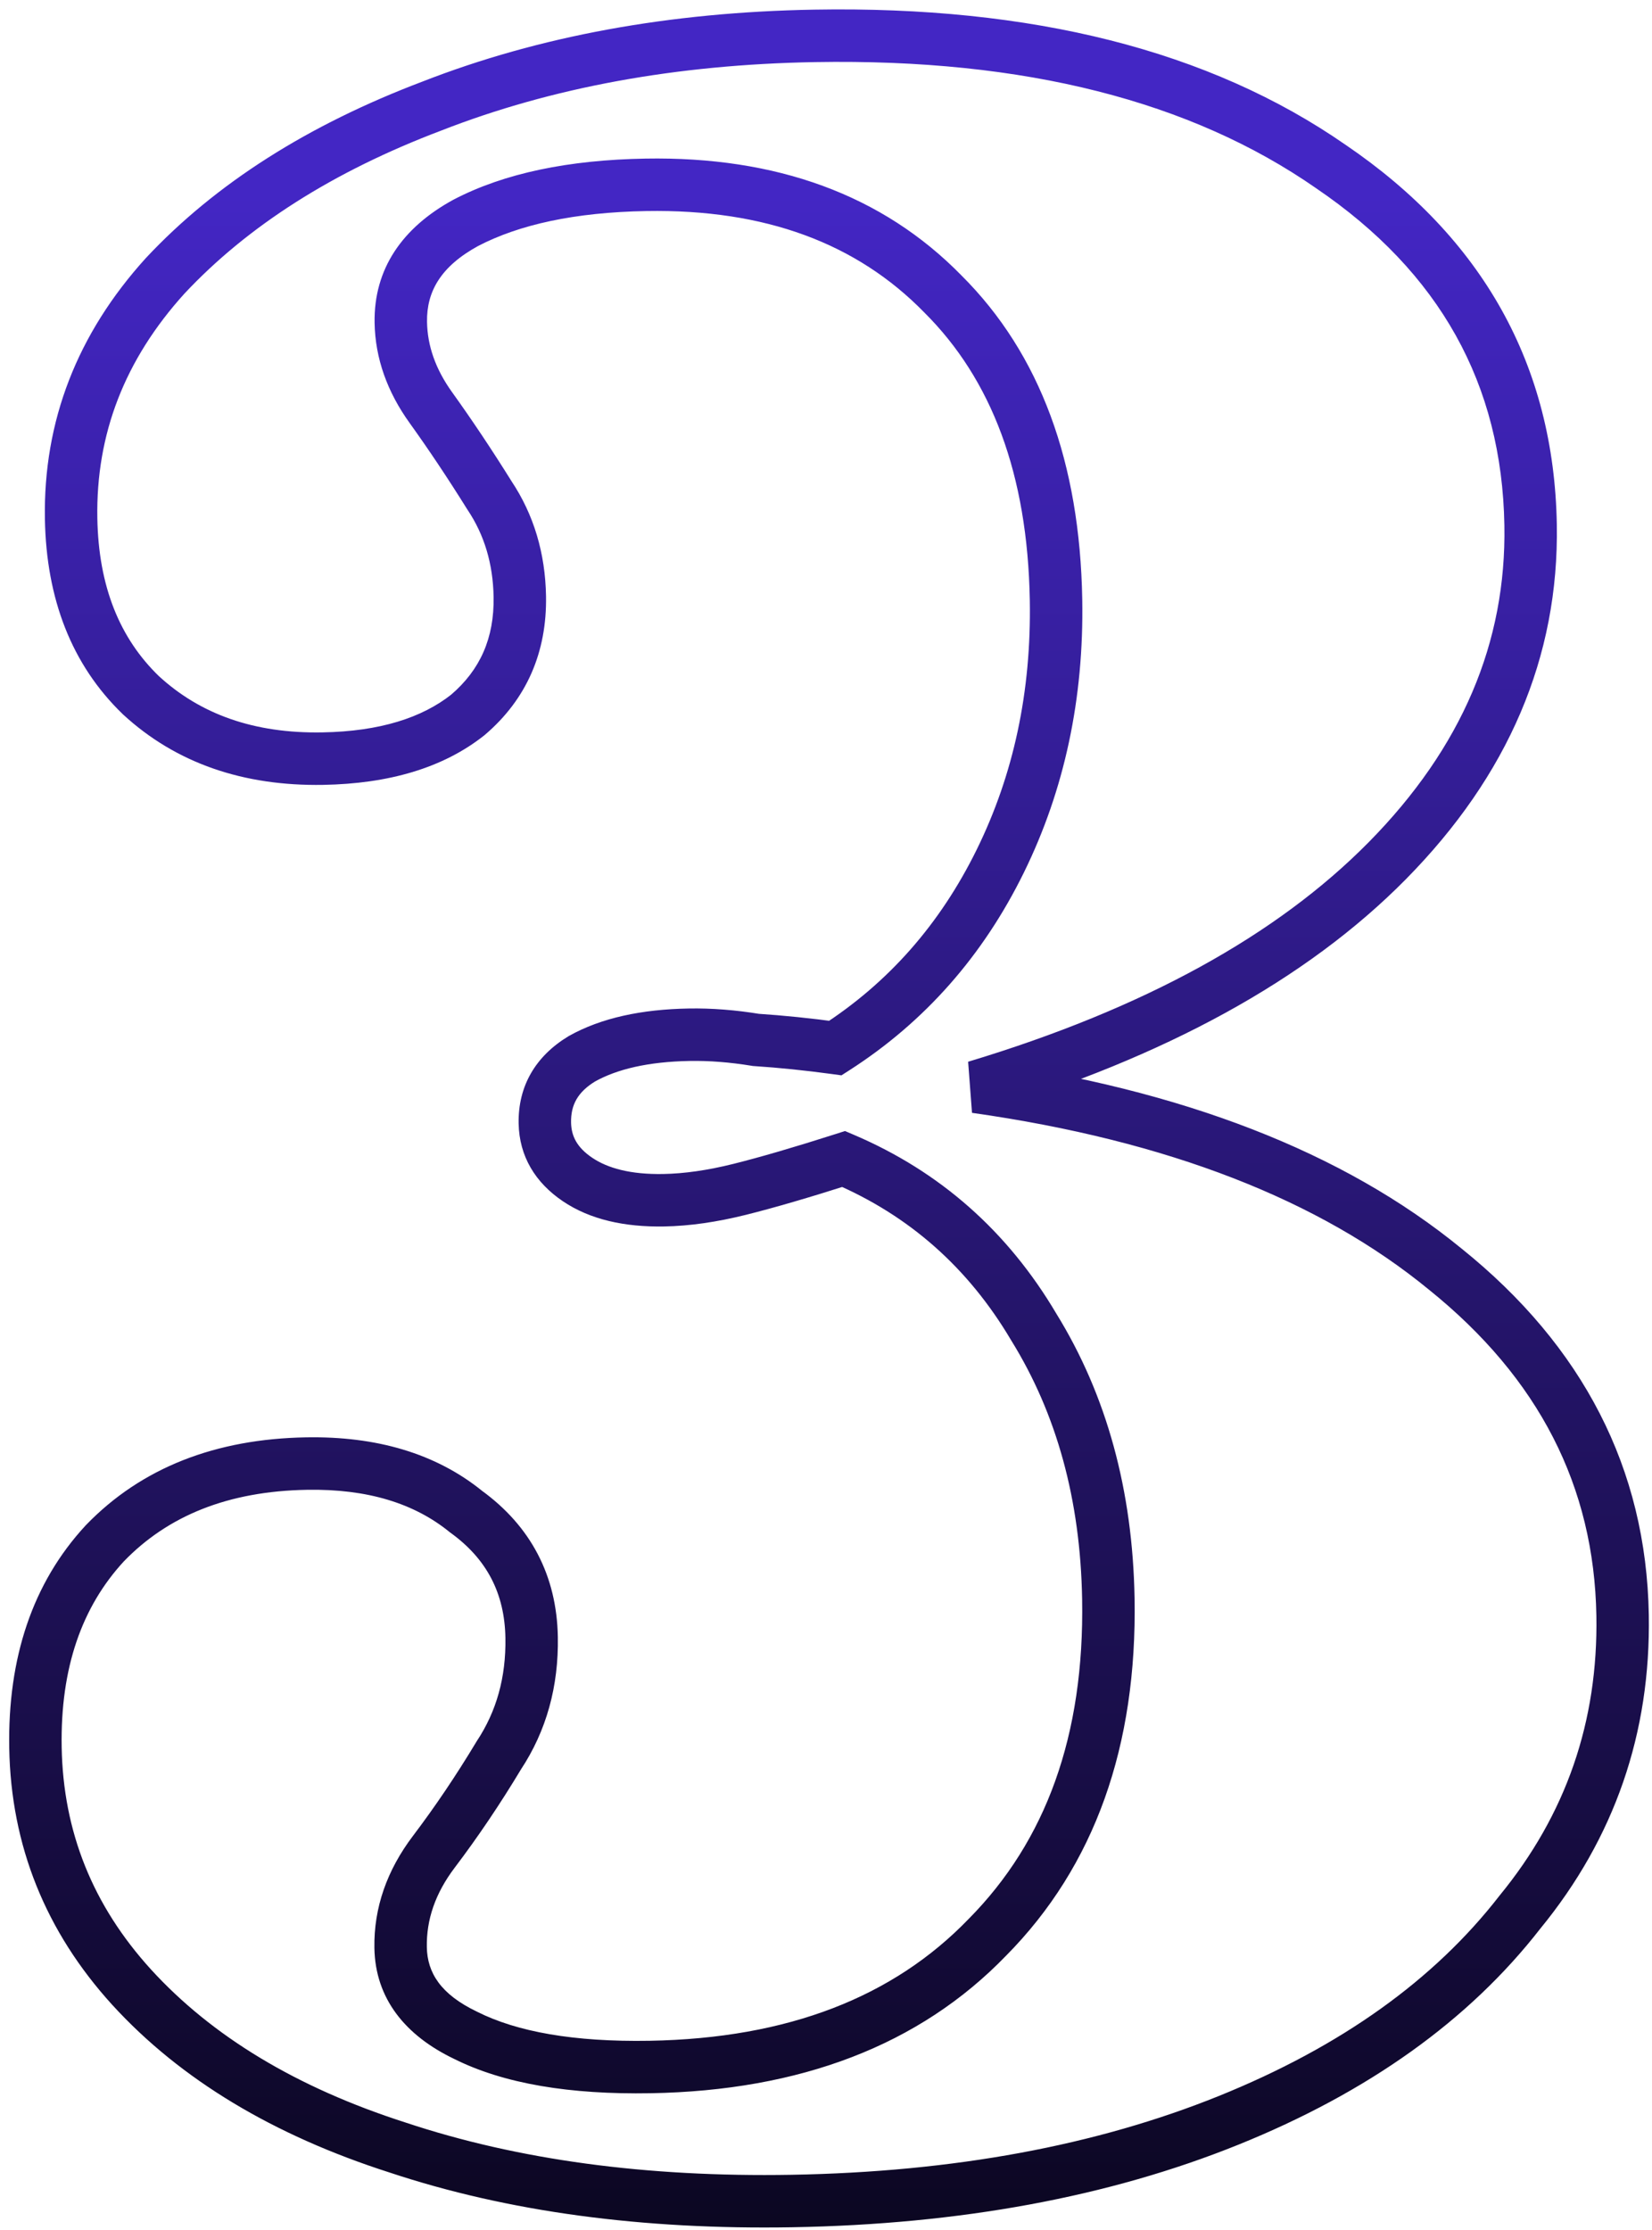
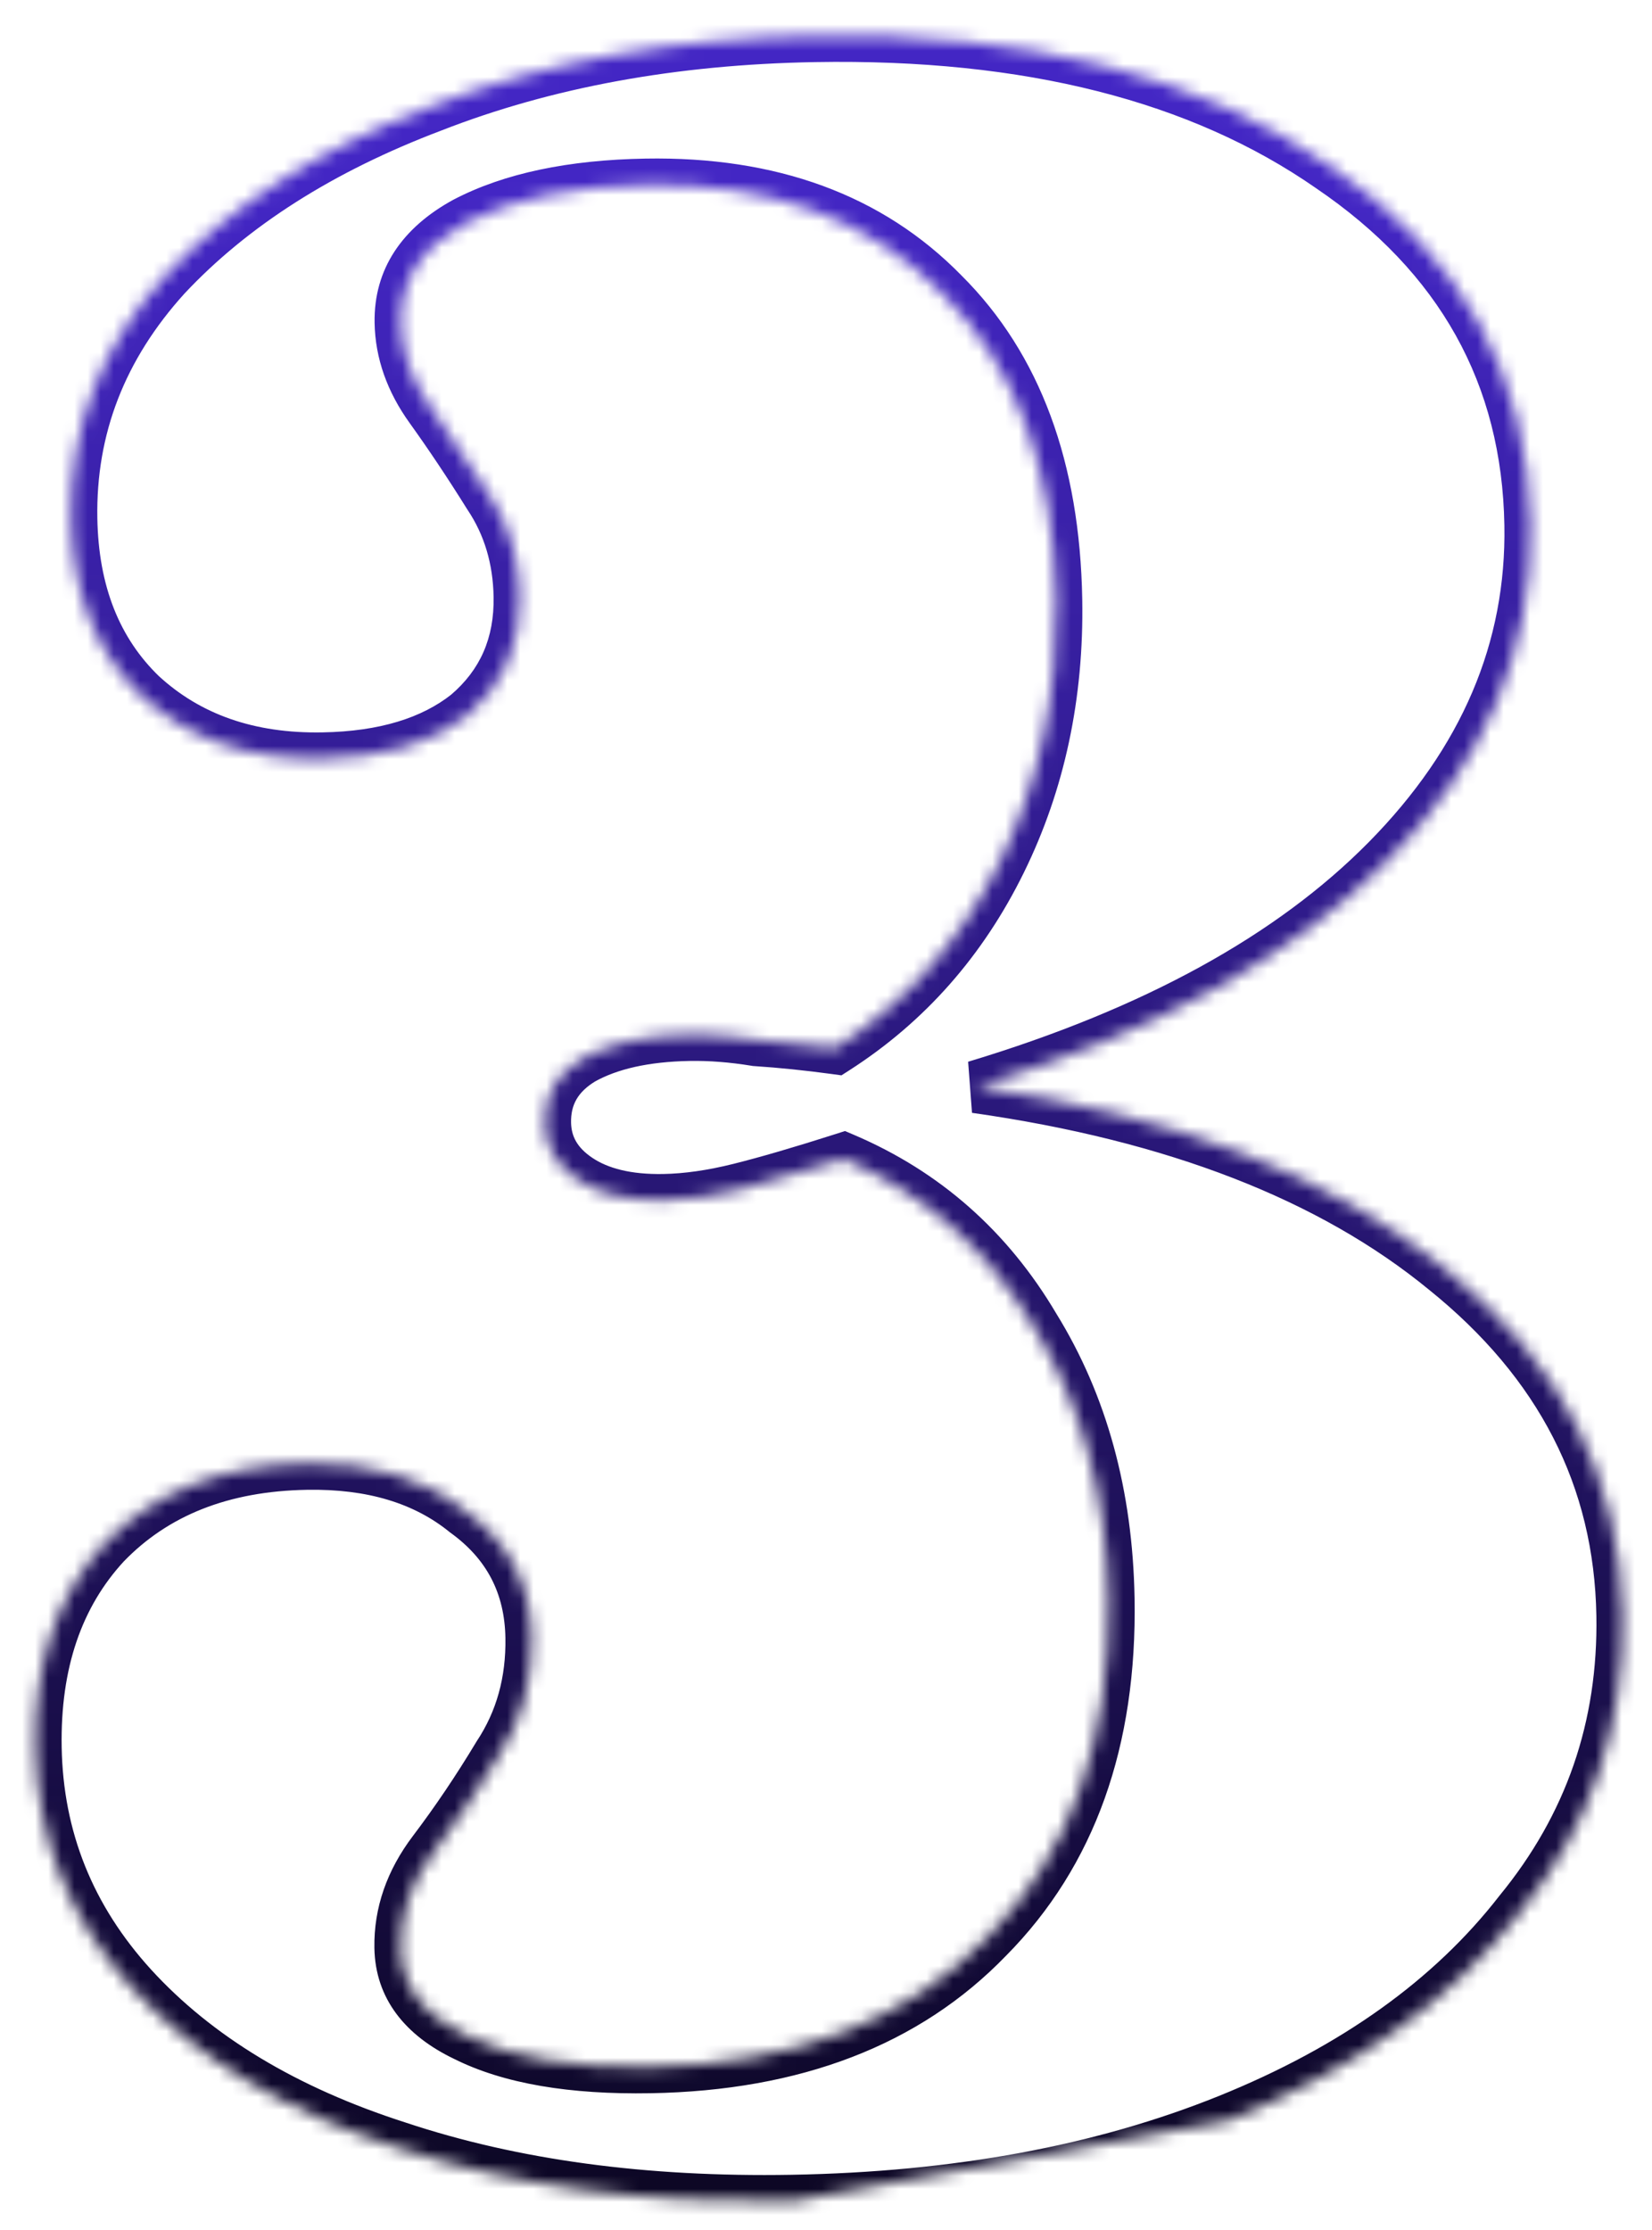
<svg xmlns="http://www.w3.org/2000/svg" width="126" height="170" viewBox="0 0 126 170" fill="none">
  <mask id="path-1-outside-1_2678_4259" maskUnits="userSpaceOnUse" x="-1.82" y="-0.639" width="128.948" height="172.173" fill="black">
-     <rect fill="white" x="-1.82" y="-0.639" width="128.948" height="172.173" />
-     <path d="M60.413 167.789C49.125 167.986 39.099 166.629 30.338 163.717C21.74 160.963 14.974 156.887 10.04 151.489C5.271 146.248 2.826 140.161 2.704 133.227C2.592 126.776 4.356 121.583 7.998 117.648C11.801 113.71 16.927 111.685 23.378 111.572C28.377 111.485 32.431 112.705 35.541 115.232C38.808 117.594 40.477 120.791 40.547 124.823C40.607 128.21 39.772 131.209 38.043 133.82C36.475 136.428 34.824 138.877 33.09 141.165C31.355 143.454 30.51 145.889 30.555 148.469C30.606 151.372 32.258 153.601 35.512 155.157C38.929 156.872 43.621 157.678 49.588 157.573C60.554 157.382 69.127 154.087 75.307 147.688C81.647 141.286 84.724 132.682 84.535 121.877C84.397 113.975 82.502 107.072 78.85 101.167C75.359 95.259 70.526 90.988 64.35 88.354C61.142 89.378 58.493 90.15 56.405 90.67C54.317 91.191 52.386 91.466 50.612 91.497C47.871 91.545 45.684 91.019 44.052 89.918C42.419 88.817 41.588 87.38 41.557 85.606C41.52 83.51 42.46 81.88 44.375 80.717C46.452 79.552 49.184 78.939 52.57 78.88C54.183 78.852 55.879 78.984 57.658 79.275C59.596 79.403 61.616 79.61 63.718 79.896C69.142 76.413 73.334 71.662 76.294 65.642C79.254 59.621 80.671 52.983 80.544 45.726C80.37 35.727 77.492 27.954 71.91 22.405C66.326 16.695 58.776 13.924 49.261 14.09C43.617 14.188 39.036 15.155 35.52 16.991C32.164 18.824 30.514 21.353 30.571 24.579C30.61 26.836 31.374 29.001 32.862 31.072C34.35 33.143 35.84 35.375 37.334 37.769C38.825 40.002 39.596 42.569 39.646 45.472C39.711 49.181 38.392 52.188 35.69 54.494C32.985 56.638 29.294 57.751 24.618 57.833C18.974 57.931 14.348 56.318 10.741 52.994C7.295 49.666 5.523 45.18 5.425 39.536C5.304 32.602 7.696 26.43 12.603 21.021C17.67 15.609 24.451 11.296 32.944 8.083C41.596 4.706 51.325 2.923 62.13 2.734C78.418 2.45 91.542 5.77 101.503 12.694C111.461 19.456 116.54 28.563 116.74 40.013C116.906 49.527 113.264 58.06 105.814 65.61C98.523 72.997 88.057 78.745 74.417 82.855C89.618 85.009 101.556 89.64 110.229 96.748C119.064 103.853 123.573 112.646 123.756 123.129C123.906 131.676 121.295 139.222 115.925 145.769C110.718 152.474 103.309 157.765 93.698 161.643C84.087 165.521 72.992 167.57 60.413 167.789Z" />
+     <path d="M60.413 167.789C49.125 167.986 39.099 166.629 30.338 163.717C21.74 160.963 14.974 156.887 10.04 151.489C5.271 146.248 2.826 140.161 2.704 133.227C2.592 126.776 4.356 121.583 7.998 117.648C11.801 113.71 16.927 111.685 23.378 111.572C28.377 111.485 32.431 112.705 35.541 115.232C38.808 117.594 40.477 120.791 40.547 124.823C40.607 128.21 39.772 131.209 38.043 133.82C36.475 136.428 34.824 138.877 33.09 141.165C31.355 143.454 30.51 145.889 30.555 148.469C30.606 151.372 32.258 153.601 35.512 155.157C38.929 156.872 43.621 157.678 49.588 157.573C60.554 157.382 69.127 154.087 75.307 147.688C81.647 141.286 84.724 132.682 84.535 121.877C84.397 113.975 82.502 107.072 78.85 101.167C75.359 95.259 70.526 90.988 64.35 88.354C61.142 89.378 58.493 90.15 56.405 90.67C54.317 91.191 52.386 91.466 50.612 91.497C47.871 91.545 45.684 91.019 44.052 89.918C42.419 88.817 41.588 87.38 41.557 85.606C41.52 83.51 42.46 81.88 44.375 80.717C46.452 79.552 49.184 78.939 52.57 78.88C54.183 78.852 55.879 78.984 57.658 79.275C59.596 79.403 61.616 79.61 63.718 79.896C69.142 76.413 73.334 71.662 76.294 65.642C79.254 59.621 80.671 52.983 80.544 45.726C80.37 35.727 77.492 27.954 71.91 22.405C66.326 16.695 58.776 13.924 49.261 14.09C43.617 14.188 39.036 15.155 35.52 16.991C32.164 18.824 30.514 21.353 30.571 24.579C30.61 26.836 31.374 29.001 32.862 31.072C34.35 33.143 35.84 35.375 37.334 37.769C38.825 40.002 39.596 42.569 39.646 45.472C39.711 49.181 38.392 52.188 35.69 54.494C32.985 56.638 29.294 57.751 24.618 57.833C18.974 57.931 14.348 56.318 10.741 52.994C7.295 49.666 5.523 45.18 5.425 39.536C5.304 32.602 7.696 26.43 12.603 21.021C17.67 15.609 24.451 11.296 32.944 8.083C41.596 4.706 51.325 2.923 62.13 2.734C78.418 2.45 91.542 5.77 101.503 12.694C111.461 19.456 116.54 28.563 116.74 40.013C116.906 49.527 113.264 58.06 105.814 65.61C98.523 72.997 88.057 78.745 74.417 82.855C89.618 85.009 101.556 89.64 110.229 96.748C119.064 103.853 123.573 112.646 123.756 123.129C123.906 131.676 121.295 139.222 115.925 145.769C110.718 152.474 103.309 157.765 93.698 161.643Z" />
  </mask>
  <path d="M30.338 163.717L30.968 161.819L30.958 161.815L30.948 161.812L30.338 163.717ZM10.04 151.489L8.561 152.835L8.564 152.838L10.04 151.489ZM7.998 117.648L6.559 116.259L6.544 116.274L6.53 116.29L7.998 117.648ZM35.541 115.232L34.279 116.784L34.323 116.819L34.369 116.852L35.541 115.232ZM38.043 133.82L36.375 132.716L36.351 132.752L36.329 132.79L38.043 133.82ZM33.09 141.165L31.496 139.957L33.09 141.165ZM35.512 155.157L36.408 153.37L36.392 153.361L36.375 153.353L35.512 155.157ZM75.307 147.688L73.886 146.28L73.877 146.289L73.868 146.298L75.307 147.688ZM78.85 101.167L77.128 102.185L77.138 102.202L77.149 102.219L78.85 101.167ZM64.35 88.354L65.135 86.514L64.451 86.222L63.742 86.448L64.35 88.354ZM56.405 90.67L55.922 88.73L55.922 88.73L56.405 90.67ZM44.052 89.918L45.17 88.26L45.17 88.26L44.052 89.918ZM44.375 80.717L43.396 78.973L43.367 78.99L43.337 79.008L44.375 80.717ZM57.658 79.275L57.335 81.249L57.431 81.265L57.527 81.271L57.658 79.275ZM63.718 79.896L63.449 81.877L64.179 81.977L64.799 81.579L63.718 79.896ZM76.294 65.642L78.089 66.524L76.294 65.642ZM71.91 22.405L70.48 23.804L70.49 23.814L70.5 23.824L71.91 22.405ZM35.52 16.991L34.594 15.218L34.577 15.227L34.561 15.236L35.52 16.991ZM32.862 31.072L34.486 29.905L34.486 29.905L32.862 31.072ZM37.334 37.769L35.637 38.828L35.654 38.854L35.671 38.88L37.334 37.769ZM35.69 54.494L36.933 56.061L36.961 56.039L36.988 56.015L35.69 54.494ZM10.741 52.994L9.352 54.432L9.368 54.448L9.385 54.464L10.741 52.994ZM12.603 21.021L11.143 19.654L11.132 19.665L11.121 19.677L12.603 21.021ZM32.944 8.083L33.652 9.954L33.662 9.95L33.672 9.946L32.944 8.083ZM101.503 12.694L100.362 14.336L100.37 14.342L100.379 14.348L101.503 12.694ZM105.814 65.61L107.238 67.016L107.238 67.015L105.814 65.61ZM74.417 82.855L73.84 80.94L74.136 84.835L74.417 82.855ZM110.229 96.748L108.962 98.295L108.969 98.301L108.976 98.306L110.229 96.748ZM115.925 145.769L114.378 144.5L114.361 144.521L114.345 144.542L115.925 145.769ZM93.698 161.643L92.95 159.788L93.698 161.643ZM60.413 167.789L60.378 165.79C49.267 165.984 39.474 164.646 30.968 161.819L30.338 163.717L29.707 165.615C38.725 168.612 48.982 169.989 60.448 169.789L60.413 167.789ZM30.338 163.717L30.948 161.812C22.605 159.14 16.166 155.226 11.517 150.139L10.04 151.489L8.564 152.838C13.782 158.548 20.875 162.786 29.728 165.622L30.338 163.717ZM10.04 151.489L11.52 150.142C7.069 145.253 4.817 139.629 4.704 133.192L2.704 133.227L0.705 133.262C0.835 140.693 3.473 147.244 8.561 152.835L10.04 151.489ZM2.704 133.227L4.704 133.192C4.599 127.145 6.244 122.489 9.466 119.006L7.998 117.648L6.53 116.29C2.469 120.678 0.585 126.407 0.705 133.262L2.704 133.227ZM7.998 117.648L9.437 119.037C12.806 115.549 17.391 113.677 23.413 113.572L23.378 111.572L23.343 109.573C16.464 109.693 10.796 111.872 6.559 116.259L7.998 117.648ZM23.378 111.572L23.413 113.572C28.061 113.491 31.62 114.622 34.279 116.784L35.541 115.232L36.802 113.679C33.243 110.787 28.693 109.479 23.343 109.573L23.378 111.572ZM35.541 115.232L34.369 116.852C37.126 118.846 38.488 121.456 38.548 124.858L40.547 124.823L42.547 124.788C42.466 120.127 40.49 116.342 36.712 113.611L35.541 115.232ZM40.547 124.823L38.548 124.858C38.6 127.875 37.862 130.47 36.375 132.716L38.043 133.82L39.71 134.924C41.681 131.948 42.613 128.545 42.547 124.788L40.547 124.823ZM38.043 133.82L36.329 132.79C34.796 135.34 33.184 137.729 31.496 139.957L33.09 141.165L34.684 142.373C36.464 140.024 38.155 137.516 39.757 134.85L38.043 133.82ZM33.09 141.165L31.496 139.957C29.523 142.561 28.502 145.425 28.556 148.504L30.555 148.469L32.555 148.434C32.519 146.352 33.187 144.348 34.684 142.373L33.09 141.165ZM30.555 148.469L28.556 148.504C28.623 152.361 30.91 155.173 34.648 156.962L35.512 155.157L36.375 153.353C33.606 152.029 32.589 150.382 32.555 148.434L30.555 148.469ZM35.512 155.157L34.615 156.945C38.439 158.864 43.497 159.68 49.623 159.573L49.588 157.573L49.553 155.574C43.746 155.675 39.42 154.881 36.408 153.37L35.512 155.157ZM49.588 157.573L49.623 159.573C60.988 159.375 70.115 155.943 76.745 149.077L75.307 147.688L73.868 146.298C68.139 152.231 60.12 155.389 49.553 155.574L49.588 157.573ZM75.307 147.688L76.728 149.095C83.522 142.235 86.731 133.071 86.535 121.843L84.535 121.877L82.535 121.912C82.716 132.294 79.773 140.336 73.886 146.28L75.307 147.688ZM84.535 121.877L86.535 121.843C86.391 113.632 84.417 106.366 80.551 100.115L78.85 101.167L77.149 102.219C80.587 107.778 82.403 114.319 82.535 121.912L84.535 121.877ZM78.85 101.167L80.572 100.15C76.87 93.884 71.712 89.32 65.135 86.514L64.35 88.354L63.565 90.193C69.34 92.657 73.849 96.635 77.128 102.185L78.85 101.167ZM64.35 88.354L63.742 86.448C60.555 87.466 57.952 88.224 55.922 88.73L56.405 90.67L56.889 92.611C59.035 92.076 61.729 91.29 64.958 90.259L64.35 88.354ZM56.405 90.67L55.922 88.73C53.951 89.221 52.172 89.47 50.578 89.498L50.612 91.497L50.648 93.497C52.601 93.463 54.684 93.16 56.889 92.611L56.405 90.67ZM50.612 91.497L50.578 89.498C48.09 89.541 46.352 89.057 45.17 88.26L44.052 89.918L42.934 91.576C45.016 92.98 47.652 93.549 50.648 93.497L50.612 91.497ZM44.052 89.918L45.17 88.26C44.009 87.477 43.575 86.613 43.556 85.571L41.557 85.606L39.557 85.641C39.601 88.147 40.829 90.157 42.934 91.576L44.052 89.918ZM41.557 85.606L43.556 85.571C43.533 84.243 44.054 83.251 45.413 82.427L44.375 80.717L43.337 79.008C40.865 80.508 39.507 82.775 39.557 85.641L41.557 85.606ZM44.375 80.717L45.354 82.461C47.046 81.512 49.418 80.936 52.605 80.88L52.57 78.88L52.535 76.881C48.949 76.943 45.858 77.592 43.396 78.973L44.375 80.717ZM52.57 78.88L52.605 80.88C54.085 80.854 55.66 80.975 57.335 81.249L57.658 79.275L57.982 77.302C56.097 76.993 54.281 76.85 52.535 76.881L52.57 78.88ZM57.658 79.275L57.527 81.271C59.415 81.395 61.389 81.597 63.449 81.877L63.718 79.896L63.988 77.914C61.844 77.622 59.778 77.411 57.79 77.28L57.658 79.275ZM63.718 79.896L64.799 81.579C70.542 77.891 74.975 72.858 78.089 66.524L76.294 65.642L74.499 64.759C71.693 70.467 67.743 74.936 62.638 78.213L63.718 79.896ZM76.294 65.642L78.089 66.524C81.2 60.196 82.675 53.239 82.544 45.691L80.544 45.726L78.544 45.761C78.666 52.727 77.308 59.047 74.499 64.759L76.294 65.642ZM80.544 45.726L82.544 45.691C82.363 35.319 79.363 26.994 73.32 20.987L71.91 22.405L70.5 23.824C75.62 28.913 78.376 36.135 78.544 45.761L80.544 45.726ZM71.91 22.405L73.34 21.007C67.298 14.829 59.177 11.916 49.227 12.09L49.261 14.09L49.296 16.089C58.375 15.931 65.354 18.562 70.48 23.804L71.91 22.405ZM49.261 14.09L49.227 12.09C43.394 12.192 38.477 13.191 34.594 15.218L35.52 16.991L36.445 18.764C39.596 17.12 43.84 16.184 49.296 16.089L49.261 14.09ZM35.52 16.991L34.561 15.236C30.698 17.346 28.499 20.491 28.571 24.614L30.571 24.579L32.57 24.544C32.53 22.215 33.63 20.302 36.478 18.746L35.52 16.991ZM30.571 24.579L28.571 24.614C28.618 27.329 29.544 29.882 31.238 32.239L32.862 31.072L34.486 29.905C33.203 28.12 32.602 26.343 32.57 24.544L30.571 24.579ZM32.862 31.072L31.238 32.239C32.698 34.271 34.164 36.467 35.637 38.828L37.334 37.769L39.031 36.71C37.517 34.284 36.002 32.015 34.486 29.905L32.862 31.072ZM37.334 37.769L35.671 38.88C36.931 40.767 37.602 42.955 37.647 45.507L39.646 45.472L41.646 45.437C41.589 42.183 40.718 39.236 38.997 36.658L37.334 37.769ZM39.646 45.472L37.647 45.507C37.702 48.649 36.617 51.074 34.392 52.972L35.69 54.494L36.988 56.015C40.168 53.302 41.721 49.713 41.646 45.437L39.646 45.472ZM35.69 54.494L34.448 52.927C32.191 54.716 28.975 55.756 24.583 55.833L24.618 57.833L24.653 59.833C29.614 59.746 33.78 58.561 36.933 56.061L35.69 54.494ZM24.618 57.833L24.583 55.833C19.369 55.924 15.268 54.446 12.096 51.523L10.741 52.994L9.385 54.464C13.428 58.19 18.578 59.938 24.653 59.833L24.618 57.833ZM10.741 52.994L12.13 51.555C9.134 48.661 7.515 44.717 7.424 39.501L5.425 39.536L3.425 39.571C3.531 45.644 5.457 50.671 9.352 54.432L10.741 52.994ZM5.425 39.536L7.424 39.501C7.313 33.104 9.5 27.419 14.084 22.364L12.603 21.021L11.121 19.677C5.893 25.441 3.295 32.099 3.425 39.571L5.425 39.536ZM12.603 21.021L14.062 22.388C18.879 17.244 25.381 13.083 33.652 9.954L32.944 8.083L32.237 6.213C23.52 9.51 16.461 13.974 11.143 19.654L12.603 21.021ZM32.944 8.083L33.672 9.946C42.07 6.668 51.559 4.919 62.165 4.734L62.13 2.734L62.095 0.735C51.091 0.927 41.123 2.744 32.217 6.22L32.944 8.083ZM62.13 2.734L62.165 4.734C78.174 4.454 90.846 7.722 100.362 14.336L101.503 12.694L102.645 11.052C92.238 3.818 78.661 0.445 62.095 0.735L62.13 2.734ZM101.503 12.694L100.379 14.348C109.832 20.768 114.553 29.286 114.741 40.047L116.74 40.013L118.74 39.978C118.528 27.839 113.09 18.145 102.627 11.039L101.503 12.694ZM116.74 40.013L114.741 40.047C114.896 48.96 111.51 56.99 104.391 64.206L105.814 65.61L107.238 67.015C115.018 59.13 118.916 50.094 118.74 39.978L116.74 40.013ZM105.814 65.61L104.391 64.205C97.406 71.282 87.273 76.892 73.84 80.94L74.417 82.855L74.994 84.769C88.841 80.598 99.64 74.712 107.238 67.016L105.814 65.61ZM74.417 82.855L74.136 84.835C89.104 86.956 100.657 91.49 108.962 98.295L110.229 96.748L111.497 95.201C102.454 87.791 90.132 83.062 74.698 80.874L74.417 82.855ZM110.229 96.748L108.976 98.306C117.391 105.074 121.585 113.328 121.757 123.164L123.756 123.129L125.756 123.094C125.562 111.965 120.737 102.632 111.483 95.189L110.229 96.748ZM123.756 123.129L121.757 123.164C121.898 131.241 119.445 138.325 114.378 144.5L115.925 145.769L117.471 147.037C123.145 140.12 125.913 132.11 125.756 123.094L123.756 123.129ZM115.925 145.769L114.345 144.542C109.398 150.912 102.305 156.013 92.95 159.788L93.698 161.643L94.447 163.498C104.313 159.517 112.038 154.035 117.504 146.995L115.925 145.769ZM93.698 161.643L92.95 159.788C83.608 163.557 72.763 165.573 60.378 165.79L60.413 167.789L60.448 169.789C73.221 169.566 84.566 167.485 94.447 163.498L93.698 161.643Z" fill="url(#paint0_linear_2678_4259)" mask="url(#path-1-outside-1_2678_4259)" />
  <defs>
    <linearGradient id="paint0_linear_2678_4259" x1="57.074" y1="14.8" x2="57.074" y2="201.676" gradientUnits="userSpaceOnUse">
      <stop stop-color="#4326C4" />
      <stop offset="1" />
    </linearGradient>
  </defs>
</svg>